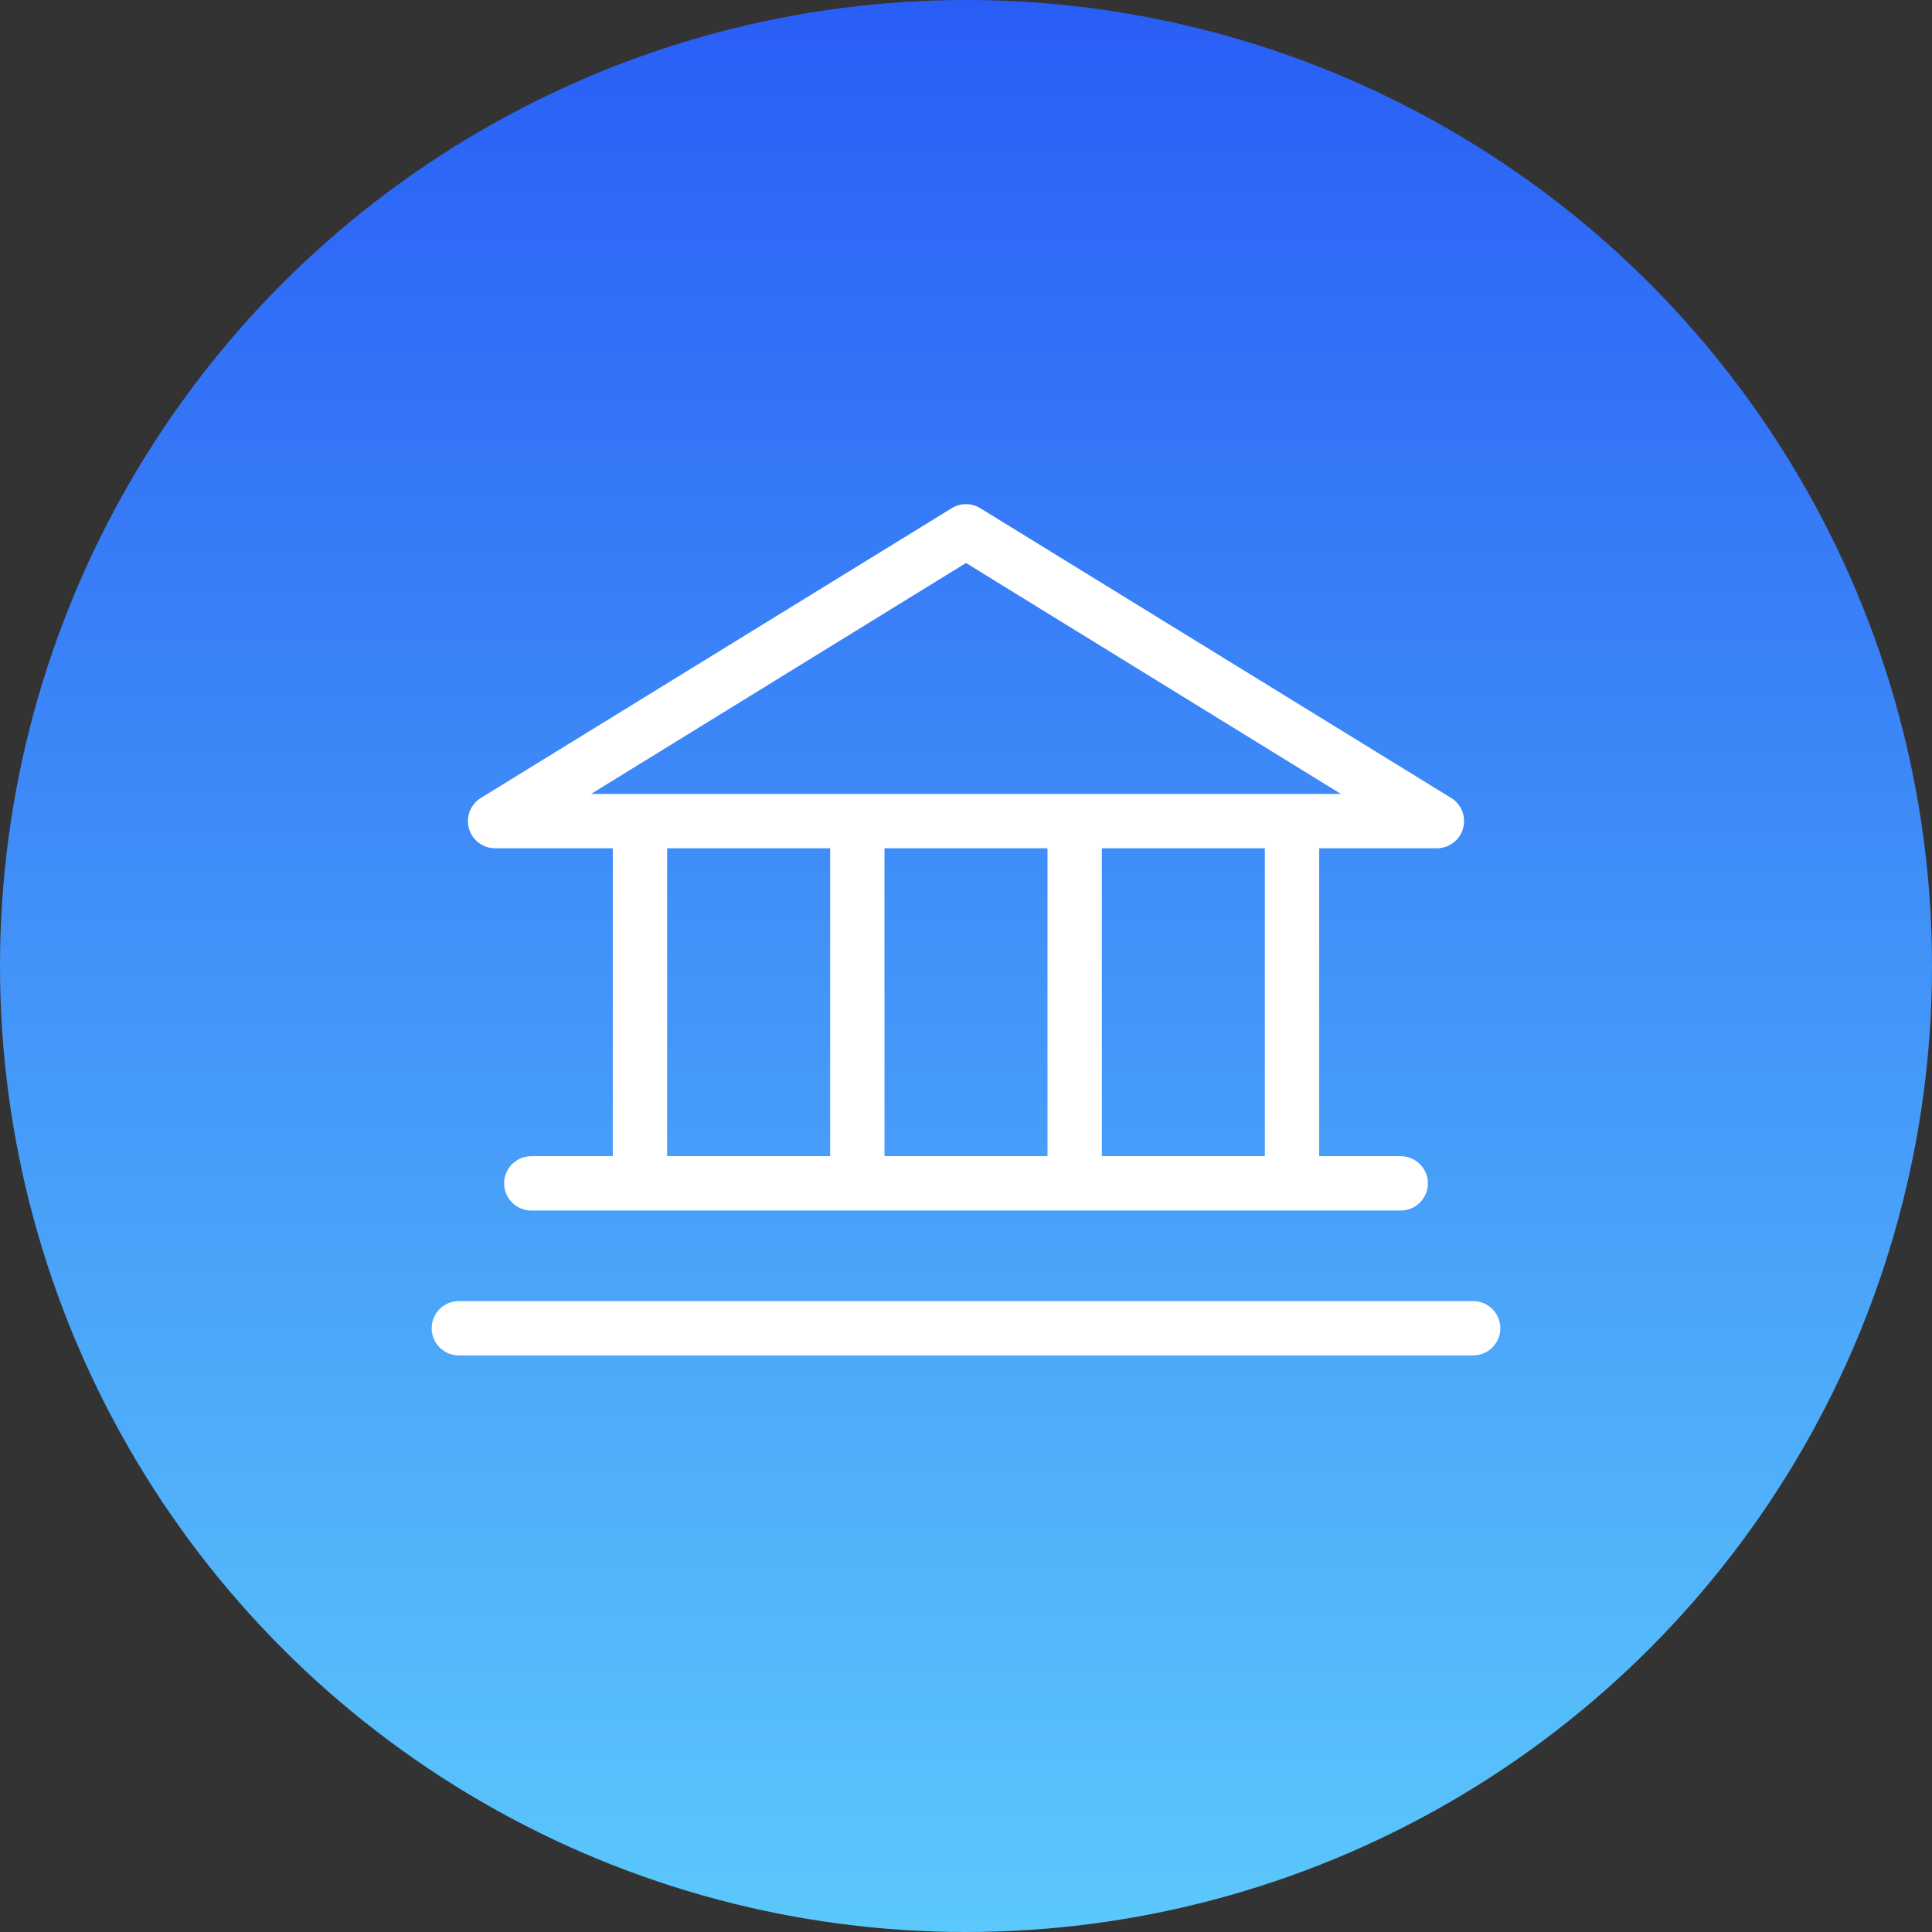
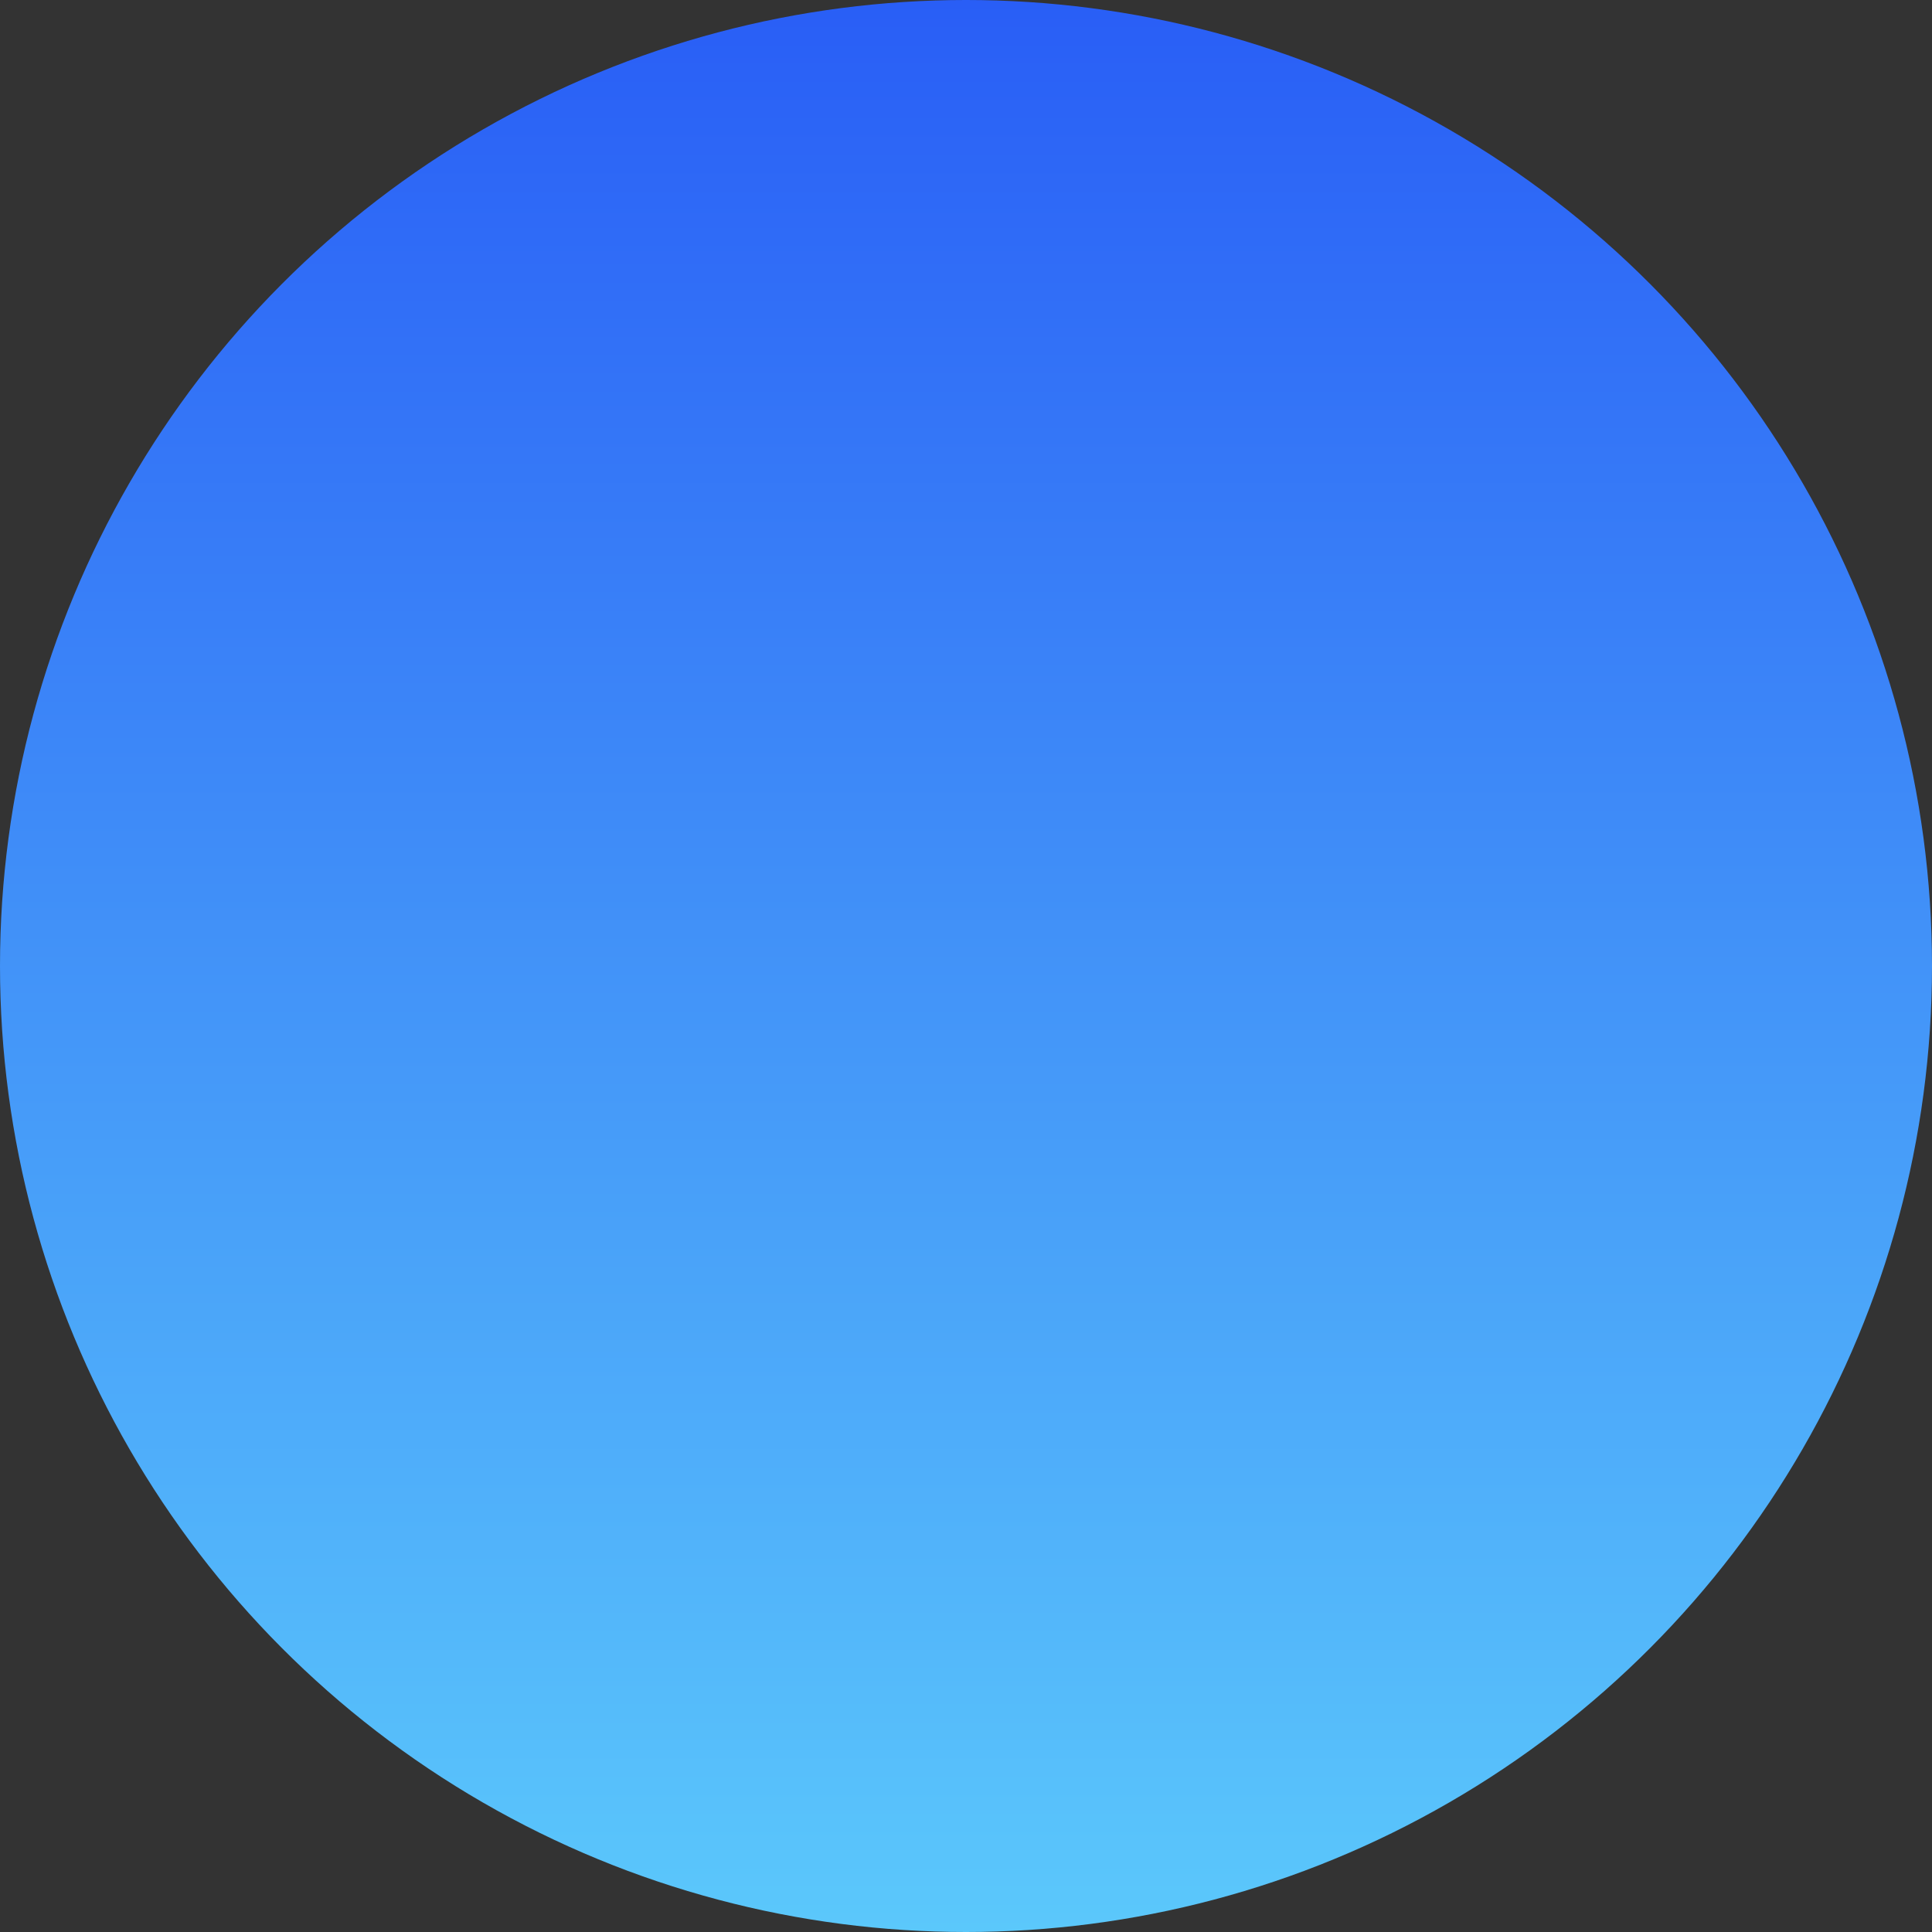
<svg xmlns="http://www.w3.org/2000/svg" width="80" height="80" viewBox="0 0 80 80" fill="none">
  <rect x="0" y="0" width="80" height="80" fill="#333333" stroke="none" />
  <circle cx="40" cy="40" r="40" fill="url(#paint0_linear_623_385)" />
-   <path d="M20.5 35.125H25.375V47.875H22C21.702 47.875 21.416 47.993 21.204 48.205C20.994 48.416 20.875 48.702 20.875 49C20.875 49.298 20.994 49.584 21.204 49.795C21.416 50.006 21.702 50.125 22 50.125H58C58.298 50.125 58.584 50.006 58.795 49.795C59.007 49.584 59.125 49.298 59.125 49C59.125 48.702 59.007 48.416 58.795 48.205C58.584 47.993 58.298 47.875 58 47.875H54.625V35.125H59.5C59.745 35.125 59.983 35.045 60.178 34.897C60.373 34.749 60.515 34.542 60.582 34.306C60.648 34.07 60.636 33.819 60.547 33.591C60.458 33.363 60.297 33.17 60.089 33.042L40.589 21.042C40.412 20.933 40.208 20.875 40 20.875C39.792 20.875 39.588 20.933 39.411 21.042L19.911 33.042C19.703 33.17 19.542 33.363 19.453 33.591C19.364 33.819 19.352 34.07 19.418 34.306C19.485 34.542 19.627 34.749 19.822 34.897C20.017 35.045 20.255 35.125 20.5 35.125ZM27.625 35.125H34.375V47.875H27.625V35.125ZM43.375 35.125V47.875H36.625V35.125H43.375ZM52.375 47.875H45.625V35.125H52.375V47.875ZM40 23.312L55.525 32.875H24.475L40 23.312ZM62.125 55C62.125 55.298 62.007 55.584 61.795 55.795C61.584 56.006 61.298 56.125 61 56.125H19C18.702 56.125 18.416 56.006 18.204 55.795C17.994 55.584 17.875 55.298 17.875 55C17.875 54.702 17.994 54.416 18.204 54.205C18.416 53.993 18.702 53.875 19 53.875H61C61.298 53.875 61.584 53.993 61.795 54.205C62.007 54.416 62.125 54.702 62.125 55Z" fill="white" />
  <defs>
    <linearGradient id="paint0_linear_623_385" x1="40" y1="0" x2="40" y2="80" gradientUnits="userSpaceOnUse">
      <stop stop-color="#295EF6" />
      <stop offset="1" stop-color="#5BC8FB" />
    </linearGradient>
  </defs>
</svg>